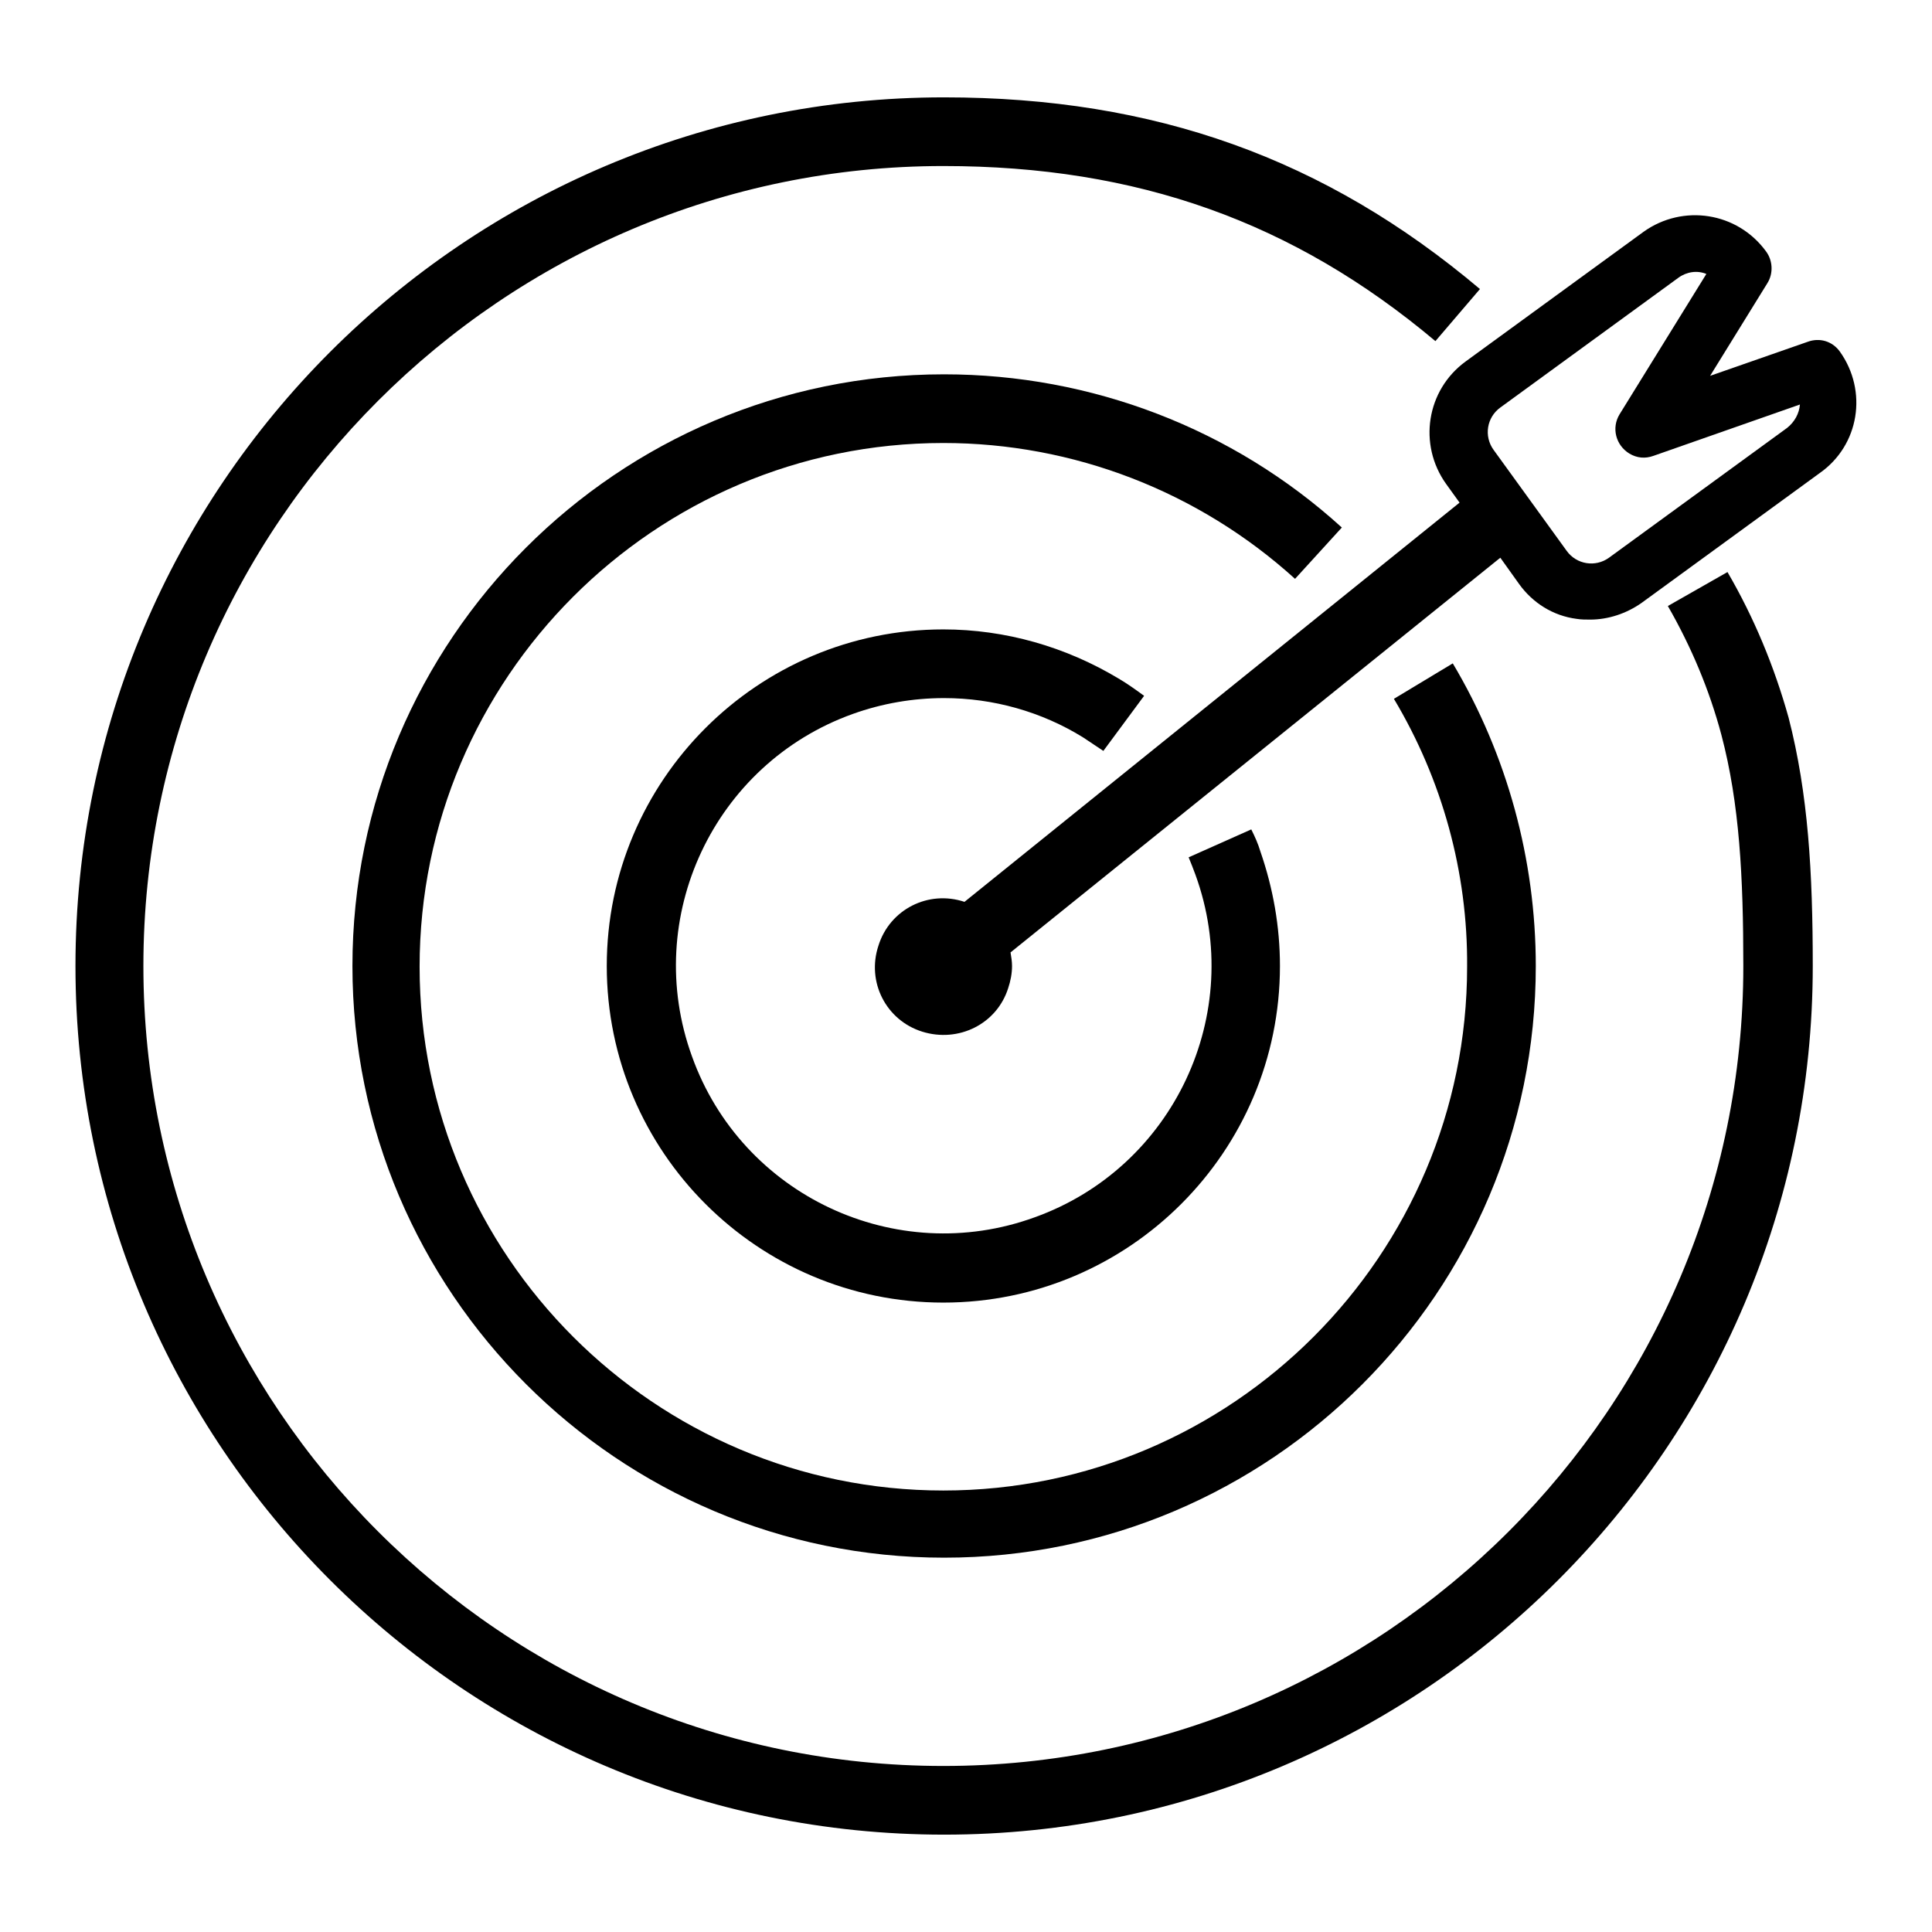
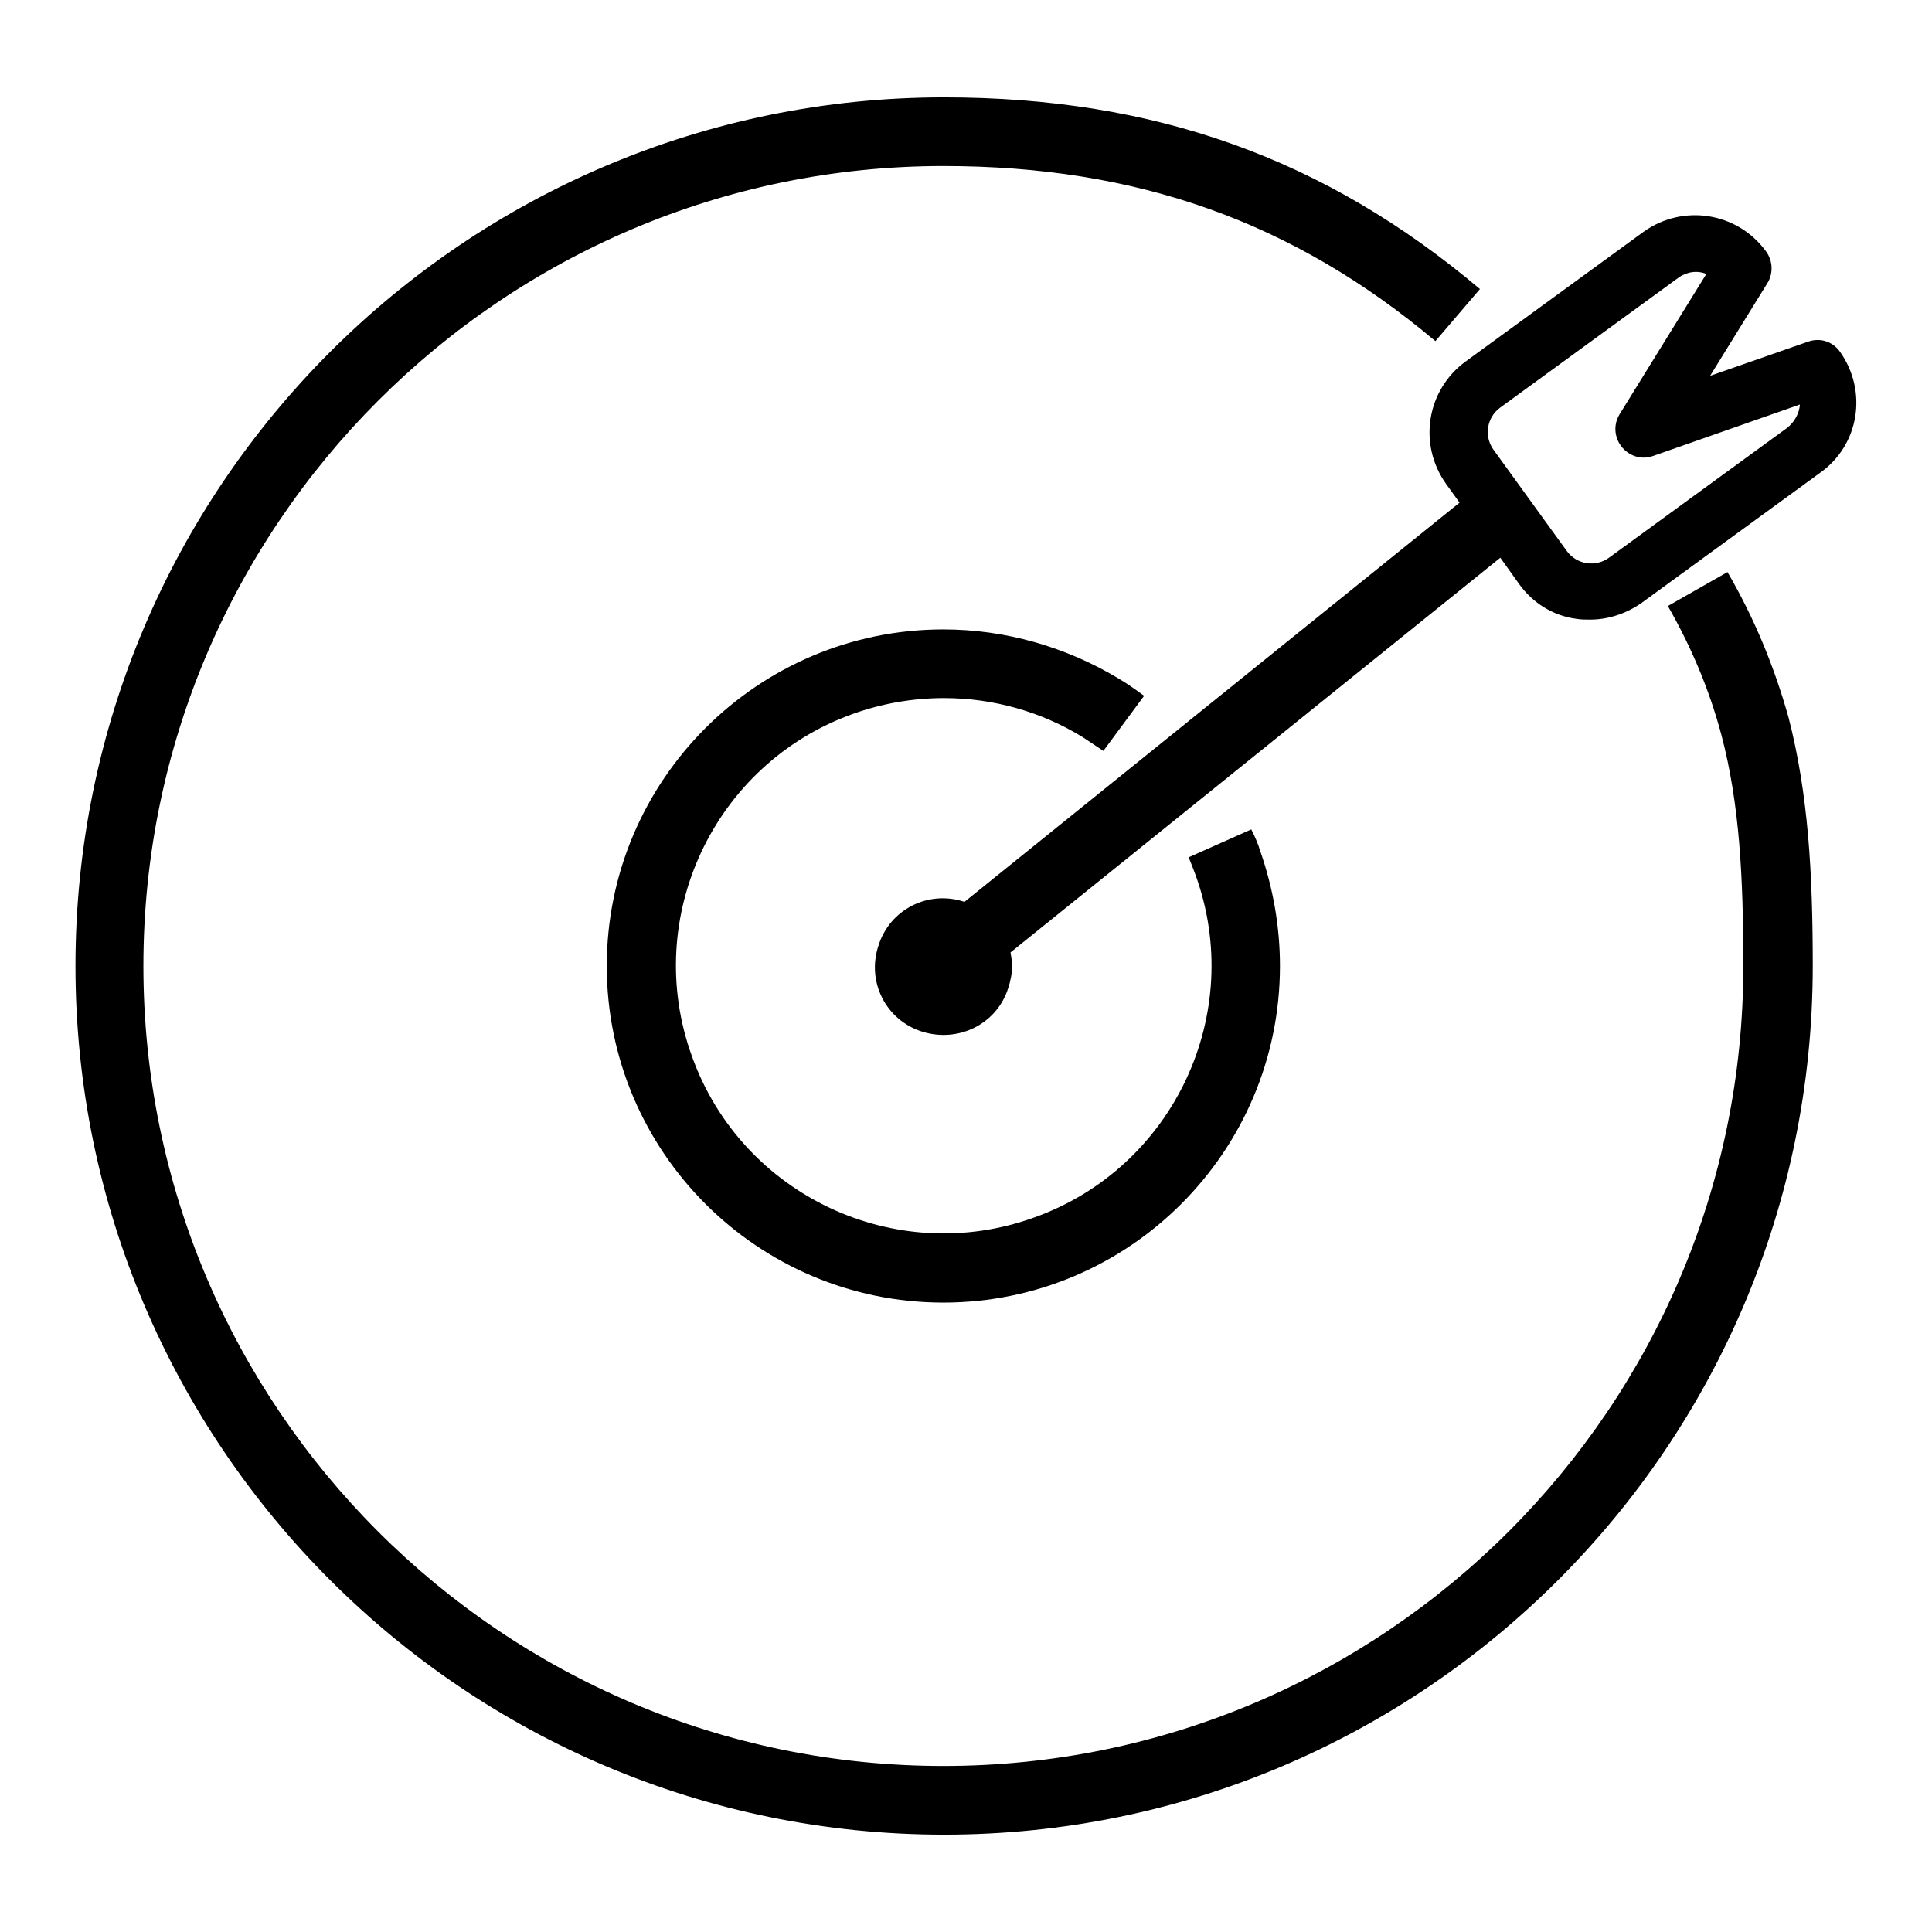
<svg xmlns="http://www.w3.org/2000/svg" version="1.1" x="0px" y="0px" viewBox="0 0 256 256" enable-background="new 0 0 256 256" xml:space="preserve">
  <g>
    <path fill="#000000" d="M125.1,92.5c6.5,0,12.9,1.8,18.4,5.2c0.9,0.6,1.8,1.2,2.7,1.8l5.4-7.3c-1.1-0.8-2.2-1.6-3.4-2.3 c-7-4.2-15-6.5-23.2-6.5c-24.6,0-44.6,20-44.6,44.6s20,44.6,44.6,44.6c24.6,0,44.6-20,44.6-44.6c0-5.2-0.9-10.3-2.6-15.2 c-0.3-1-0.7-1.9-1.2-2.9l-8.3,3.7c0.3,0.7,0.6,1.5,0.9,2.3c6.7,18.4-2.9,38.8-21.3,45.4c-18.4,6.7-38.8-2.9-45.4-21.3 c-6.7-18.4,2.9-38.8,21.3-45.4C116.9,93.2,121,92.5,125.1,92.5L125.1,92.5z" />
-     <path fill="#000000" d="M177.8,69.9c-14.4-13.1-33.2-20.3-52.7-20.3c-43.3,0-78.4,35.2-78.4,78.4s35.2,78.4,78.4,78.4 c43.3,0,78.4-35.2,78.4-78.4c0-14.1-3.8-28-11-40.1l-7.8,4.7c6.4,10.7,9.8,23,9.7,35.5c0,38.2-31.1,69.4-69.4,69.4 c-38.2,0-69.4-31.1-69.4-69.4c0-38.2,31.1-69.4,69.4-69.4c17.2,0,33.8,6.4,46.6,18L177.8,69.9z" />
    <path fill="#000000" d="M228.9,75.8l-7.9,4.5c3.1,5.4,5.5,11.1,7.1,17.1c2.4,9.1,2.9,18.8,2.9,30.6c0,58.5-47.6,106-106,106 c-58.5,0-106-47.6-106-106s47.6-106,106-106c25.7,0,46.4,7.4,65.2,23.2l5.9-6.9c-20.5-17.3-43.1-25.4-71-25.4 C61.6,12.9,10,64.5,10,128c0,63.5,51.6,115.1,115.1,115.1c63.5,0,115.1-51.6,115.1-115.1c0-12.4-0.6-22.8-3.2-32.9 C235.1,88.3,232.4,81.8,228.9,75.8z" />
    <path fill="#000000" d="M243.8,46.6c-1-1.4-2.7-1.9-4.3-1.3l-12.9,4.5l7.6-12.3c0.8-1.3,0.7-3-0.2-4.2c-3.8-5.2-11-6.3-16.2-2.6 l-23.6,17.2c-5.2,3.8-6.3,11-2.6,16.2l1.8,2.5l-65.6,52.9c-4.8-1.6-9.9,1-11.4,5.8c-1.6,4.8,1,9.9,5.8,11.4s9.9-1,11.4-5.8 c0.3-0.9,0.5-1.9,0.5-2.9c0-0.6-0.1-1.2-0.2-1.8l64.9-52.3l2.5,3.5c1.8,2.5,4.5,4.2,7.6,4.6c0.6,0.1,1.2,0.1,1.8,0.1 c2.4,0,4.8-0.8,6.8-2.2l23.6-17.2C246.4,59,247.5,51.8,243.8,46.6L243.8,46.6z M236.8,56.7l-23.6,17.2c-1.8,1.3-4.3,0.9-5.6-0.9 l-9.7-13.4c-1.3-1.8-0.9-4.3,0.9-5.6l23.6-17.2c1.1-0.8,2.5-1,3.7-0.5l-11.5,18.6c-1.1,1.8-0.5,4.1,1.3,5.2c1,0.6,2.1,0.7,3.2,0.3 l19.4-6.8C238.4,54.8,237.8,55.9,236.8,56.7z" />
  </g>
</svg>